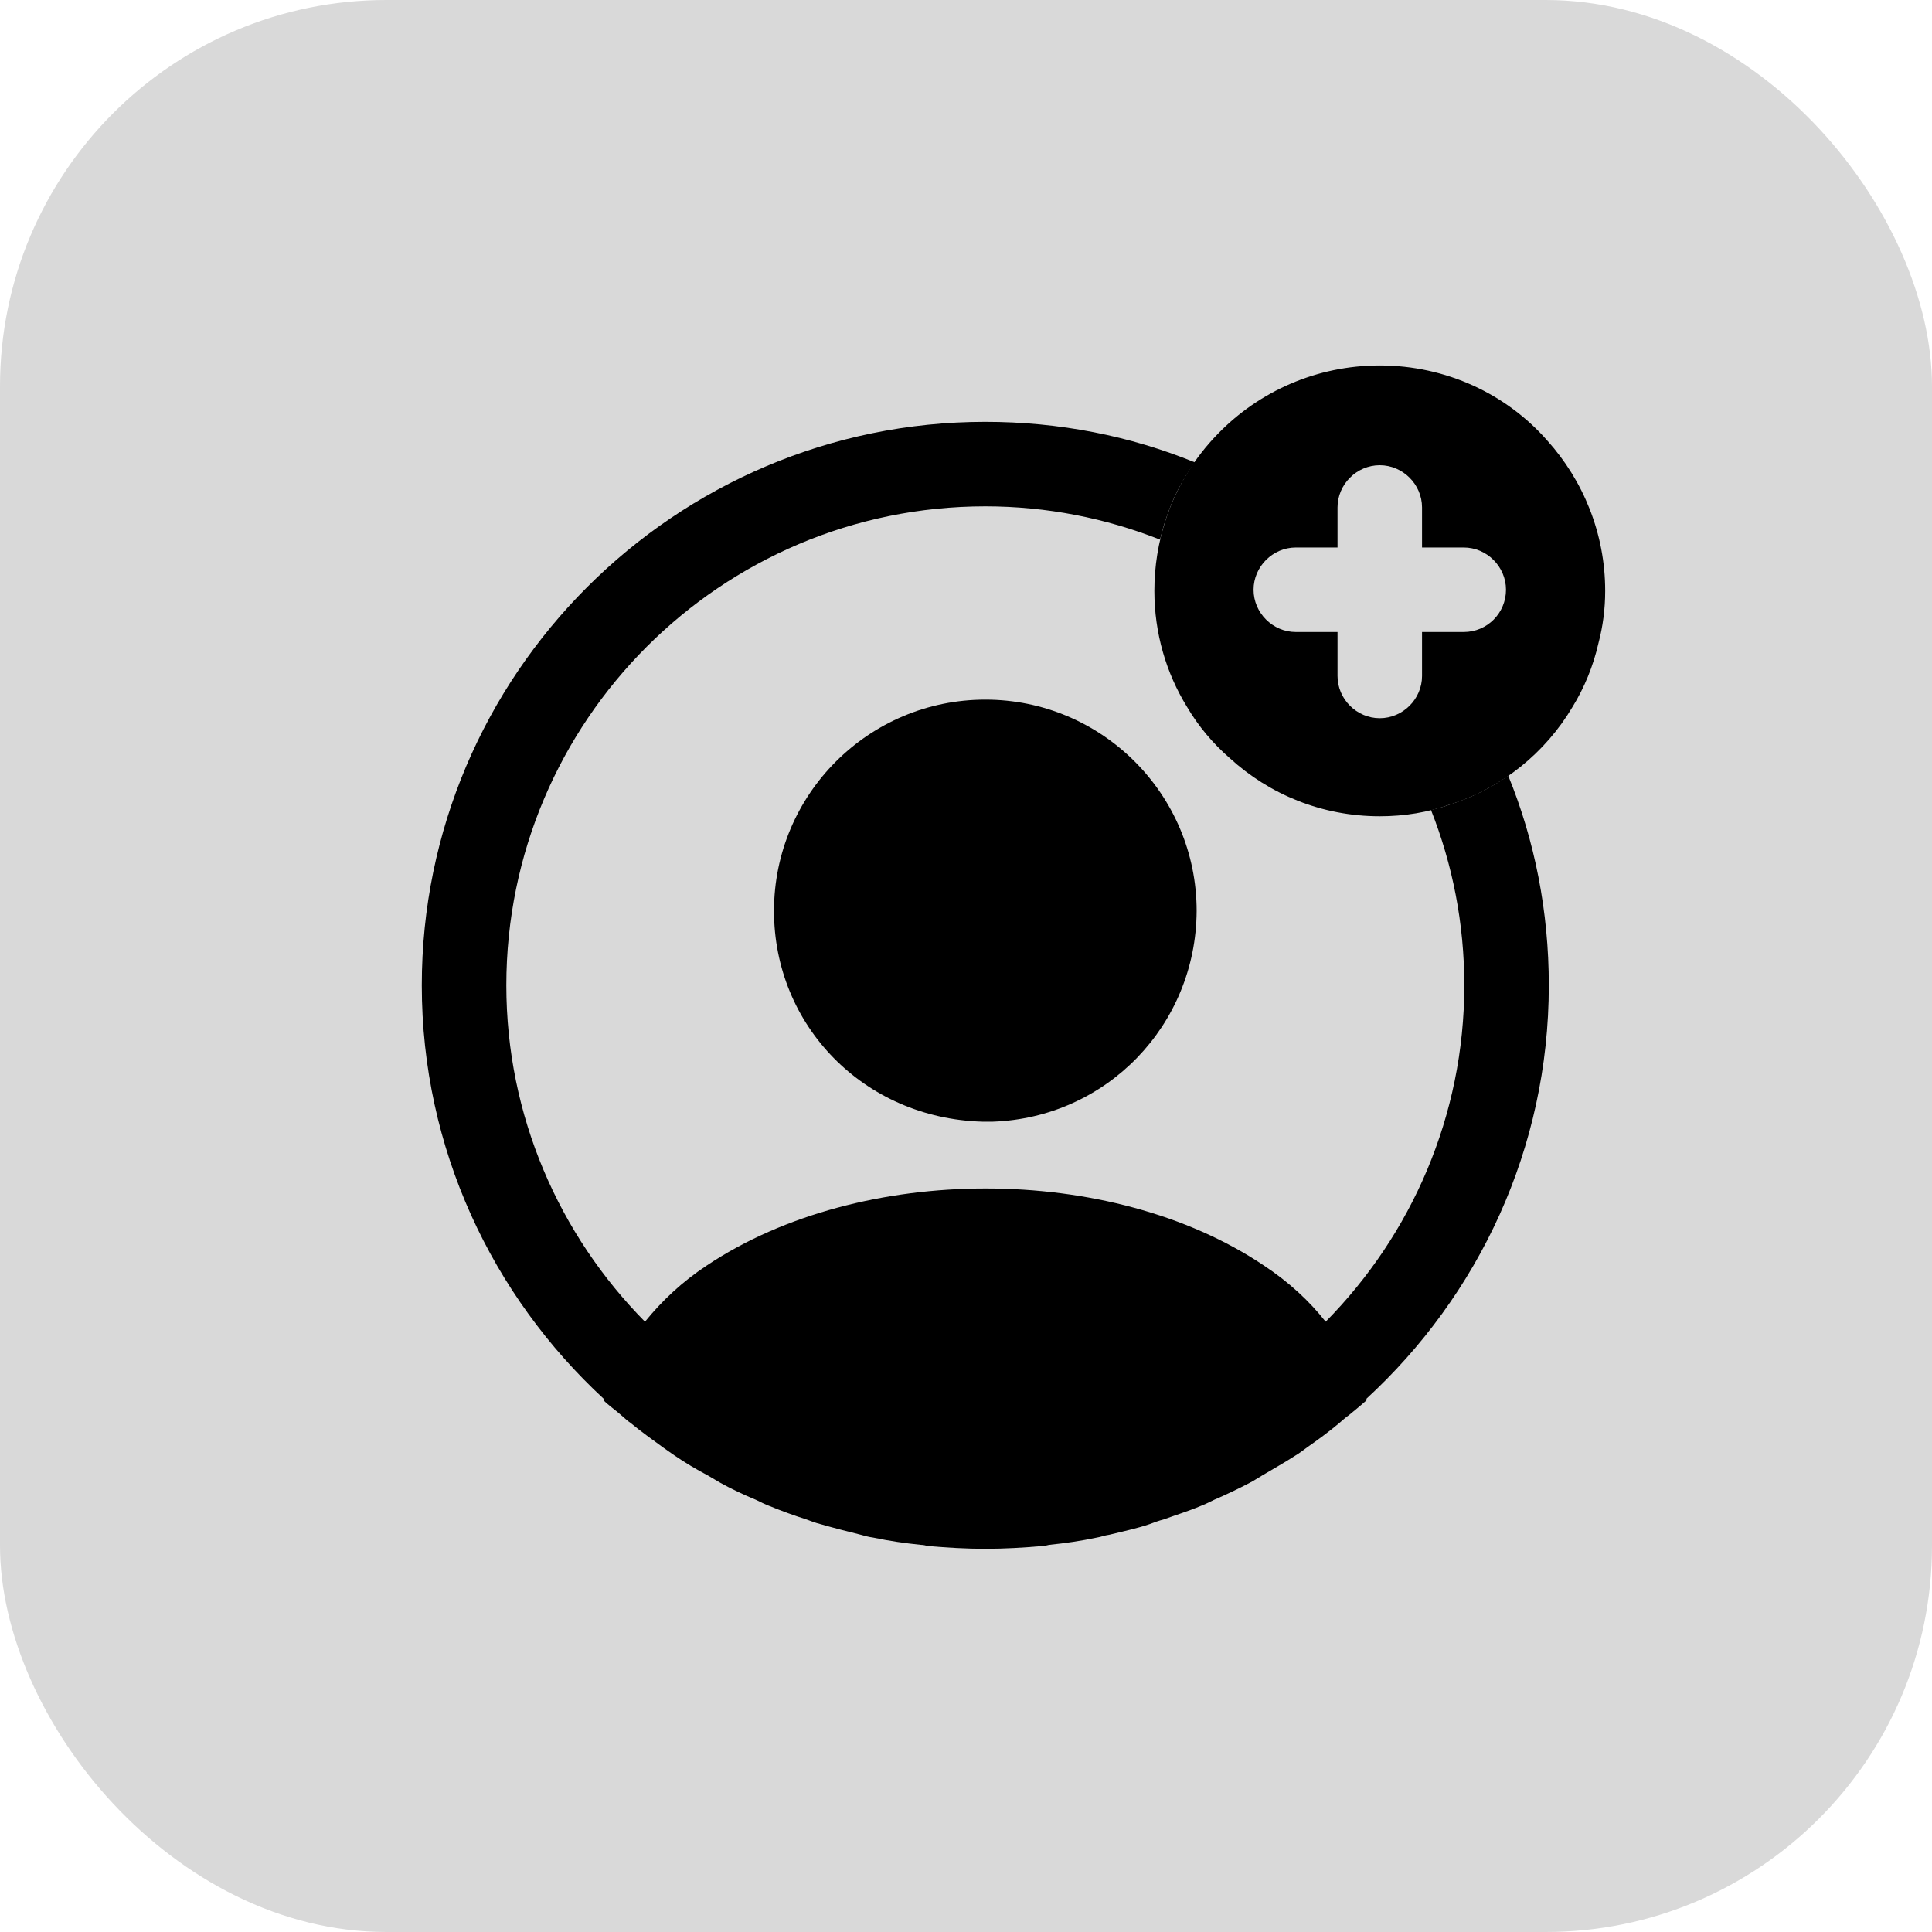
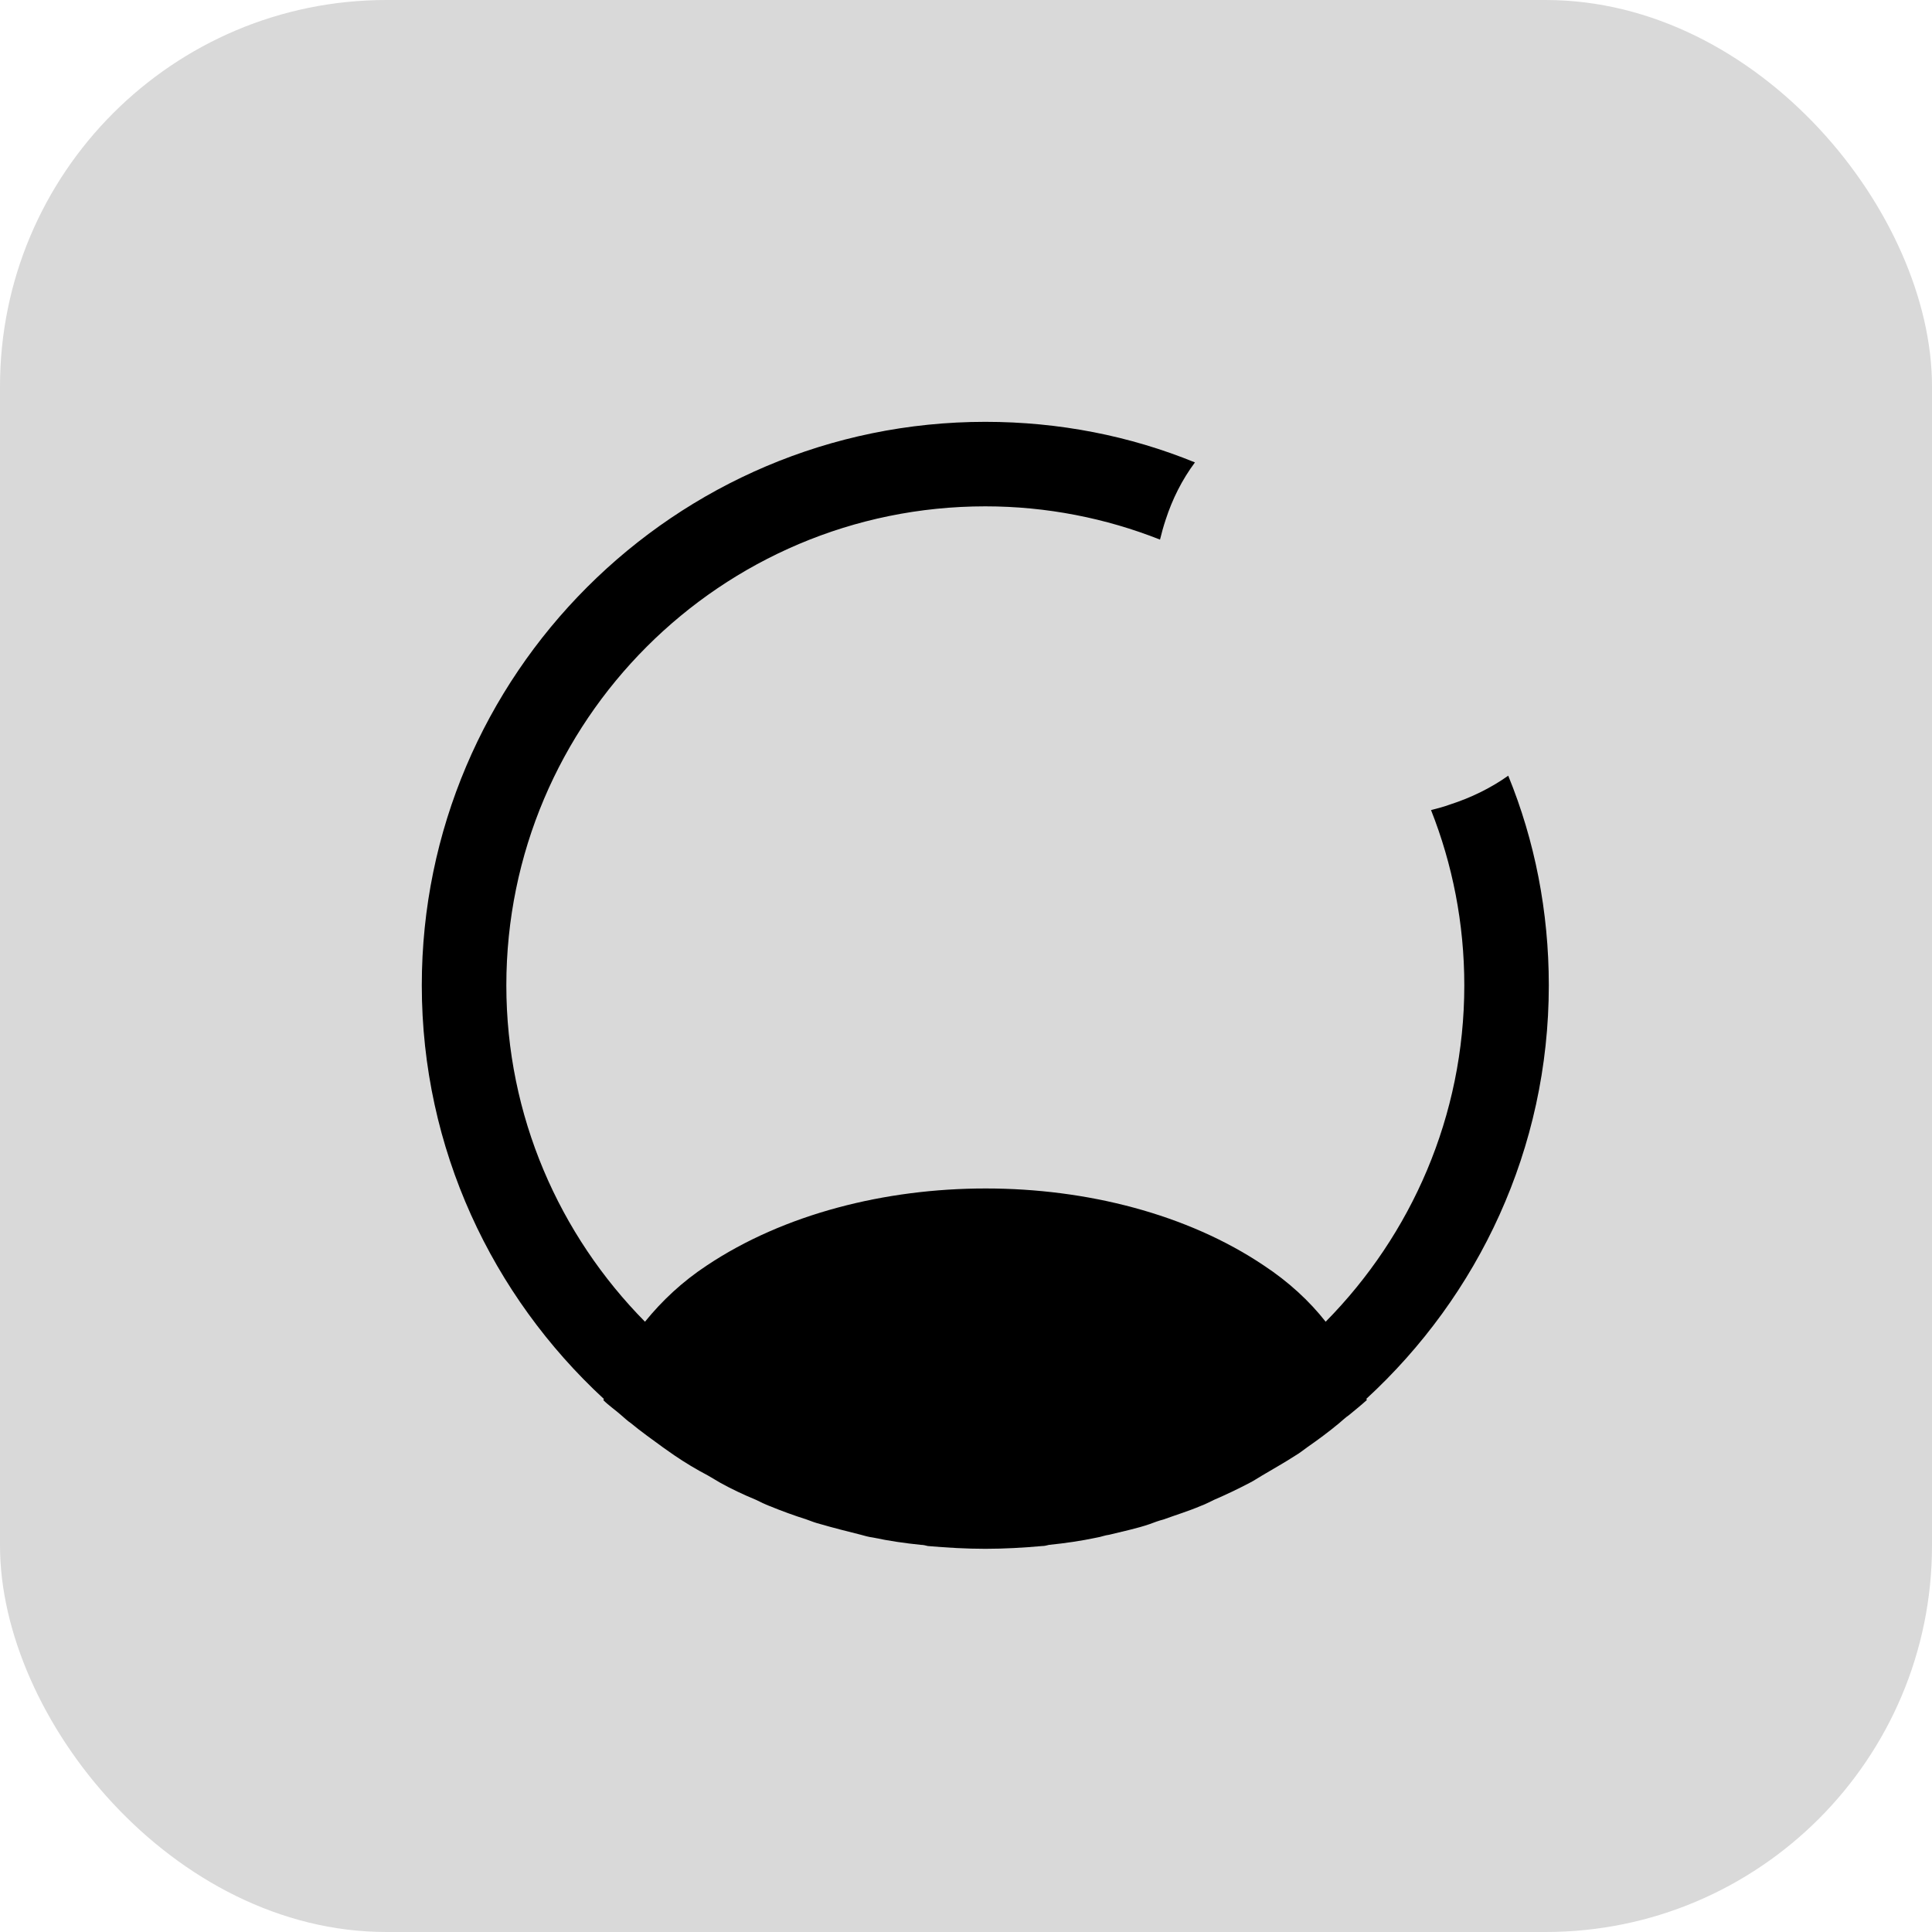
<svg xmlns="http://www.w3.org/2000/svg" width="50" height="50" viewBox="0 0 50 50" fill="none">
  <rect width="50" height="50" rx="10" fill="#D9D9D9" />
-   <path d="M40.04 11.398C38.99 10.202 37.429 9.458 35.708 9.458C34.075 9.458 32.587 10.129 31.523 11.223C30.91 11.85 30.444 12.608 30.167 13.454C29.977 14.037 29.875 14.65 29.875 15.292C29.875 16.385 30.181 17.421 30.721 18.296C31.012 18.792 31.392 19.244 31.829 19.623C32.85 20.556 34.206 21.125 35.708 21.125C36.35 21.125 36.962 21.023 37.531 20.819C38.873 20.396 39.996 19.477 40.696 18.296C41.002 17.8 41.235 17.231 41.367 16.648C41.483 16.21 41.542 15.758 41.542 15.292C41.542 13.804 40.973 12.433 40.04 11.398ZM37.881 16.356H36.802V17.494C36.802 18.092 36.306 18.587 35.708 18.587C35.11 18.587 34.615 18.092 34.615 17.494V16.356H33.535C32.938 16.356 32.442 15.86 32.442 15.262C32.442 14.665 32.938 14.169 33.535 14.169H34.615V13.133C34.615 12.535 35.11 12.04 35.708 12.04C36.306 12.04 36.802 12.535 36.802 13.133V14.169H37.881C38.479 14.169 38.975 14.665 38.975 15.262C38.975 15.86 38.494 16.356 37.881 16.356Z" fill="black" />
  <path d="M40.083 25.5C40.083 23.59 39.719 21.752 39.033 20.075C38.581 20.396 38.071 20.644 37.531 20.819C37.371 20.877 37.21 20.921 37.035 20.965C37.589 22.365 37.896 23.896 37.896 25.5C37.896 28.883 36.525 31.96 34.308 34.206C33.885 33.667 33.346 33.171 32.704 32.748C28.752 30.094 22.277 30.094 18.296 32.748C17.654 33.171 17.129 33.667 16.692 34.206C14.475 31.96 13.104 28.883 13.104 25.5C13.104 18.66 18.66 13.104 25.5 13.104C27.089 13.104 28.621 13.411 30.021 13.965C30.064 13.79 30.108 13.629 30.166 13.454C30.341 12.915 30.589 12.419 30.925 11.967C29.248 11.281 27.41 10.917 25.5 10.917C17.464 10.917 10.916 17.465 10.916 25.5C10.916 29.729 12.739 33.535 15.627 36.204C15.627 36.219 15.627 36.219 15.612 36.233C15.758 36.379 15.933 36.496 16.079 36.627C16.166 36.7 16.239 36.773 16.327 36.831C16.589 37.05 16.881 37.254 17.158 37.458C17.26 37.531 17.348 37.59 17.45 37.663C17.727 37.852 18.019 38.027 18.325 38.188C18.427 38.246 18.544 38.319 18.646 38.377C18.937 38.538 19.244 38.683 19.564 38.815C19.681 38.873 19.798 38.931 19.914 38.975C20.235 39.106 20.556 39.223 20.877 39.325C20.994 39.369 21.11 39.413 21.227 39.442C21.577 39.544 21.927 39.631 22.277 39.719C22.379 39.748 22.481 39.777 22.598 39.792C23.006 39.879 23.414 39.938 23.837 39.981C23.896 39.981 23.954 39.996 24.012 40.011C24.508 40.054 25.004 40.083 25.5 40.083C25.996 40.083 26.491 40.054 26.973 40.011C27.031 40.011 27.089 39.996 27.148 39.981C27.571 39.938 27.979 39.879 28.387 39.792C28.489 39.777 28.591 39.733 28.708 39.719C29.058 39.631 29.423 39.558 29.758 39.442C29.875 39.398 29.991 39.354 30.108 39.325C30.429 39.208 30.764 39.106 31.071 38.975C31.187 38.931 31.304 38.873 31.421 38.815C31.727 38.683 32.033 38.538 32.339 38.377C32.456 38.319 32.558 38.246 32.66 38.188C32.952 38.013 33.244 37.852 33.535 37.663C33.637 37.604 33.725 37.531 33.827 37.458C34.119 37.254 34.396 37.05 34.658 36.831C34.746 36.758 34.819 36.685 34.906 36.627C35.066 36.496 35.227 36.365 35.373 36.233C35.373 36.219 35.373 36.219 35.358 36.204C38.26 33.535 40.083 29.729 40.083 25.5Z" fill="black" />
-   <path d="M25.5 18.106C22.481 18.106 20.031 20.556 20.031 23.575C20.031 26.535 22.35 28.942 25.427 29.029C25.471 29.029 25.529 29.029 25.558 29.029C25.587 29.029 25.631 29.029 25.66 29.029C25.675 29.029 25.69 29.029 25.69 29.029C28.635 28.927 30.954 26.535 30.969 23.575C30.969 20.556 28.519 18.106 25.5 18.106Z" fill="black" />
</svg>